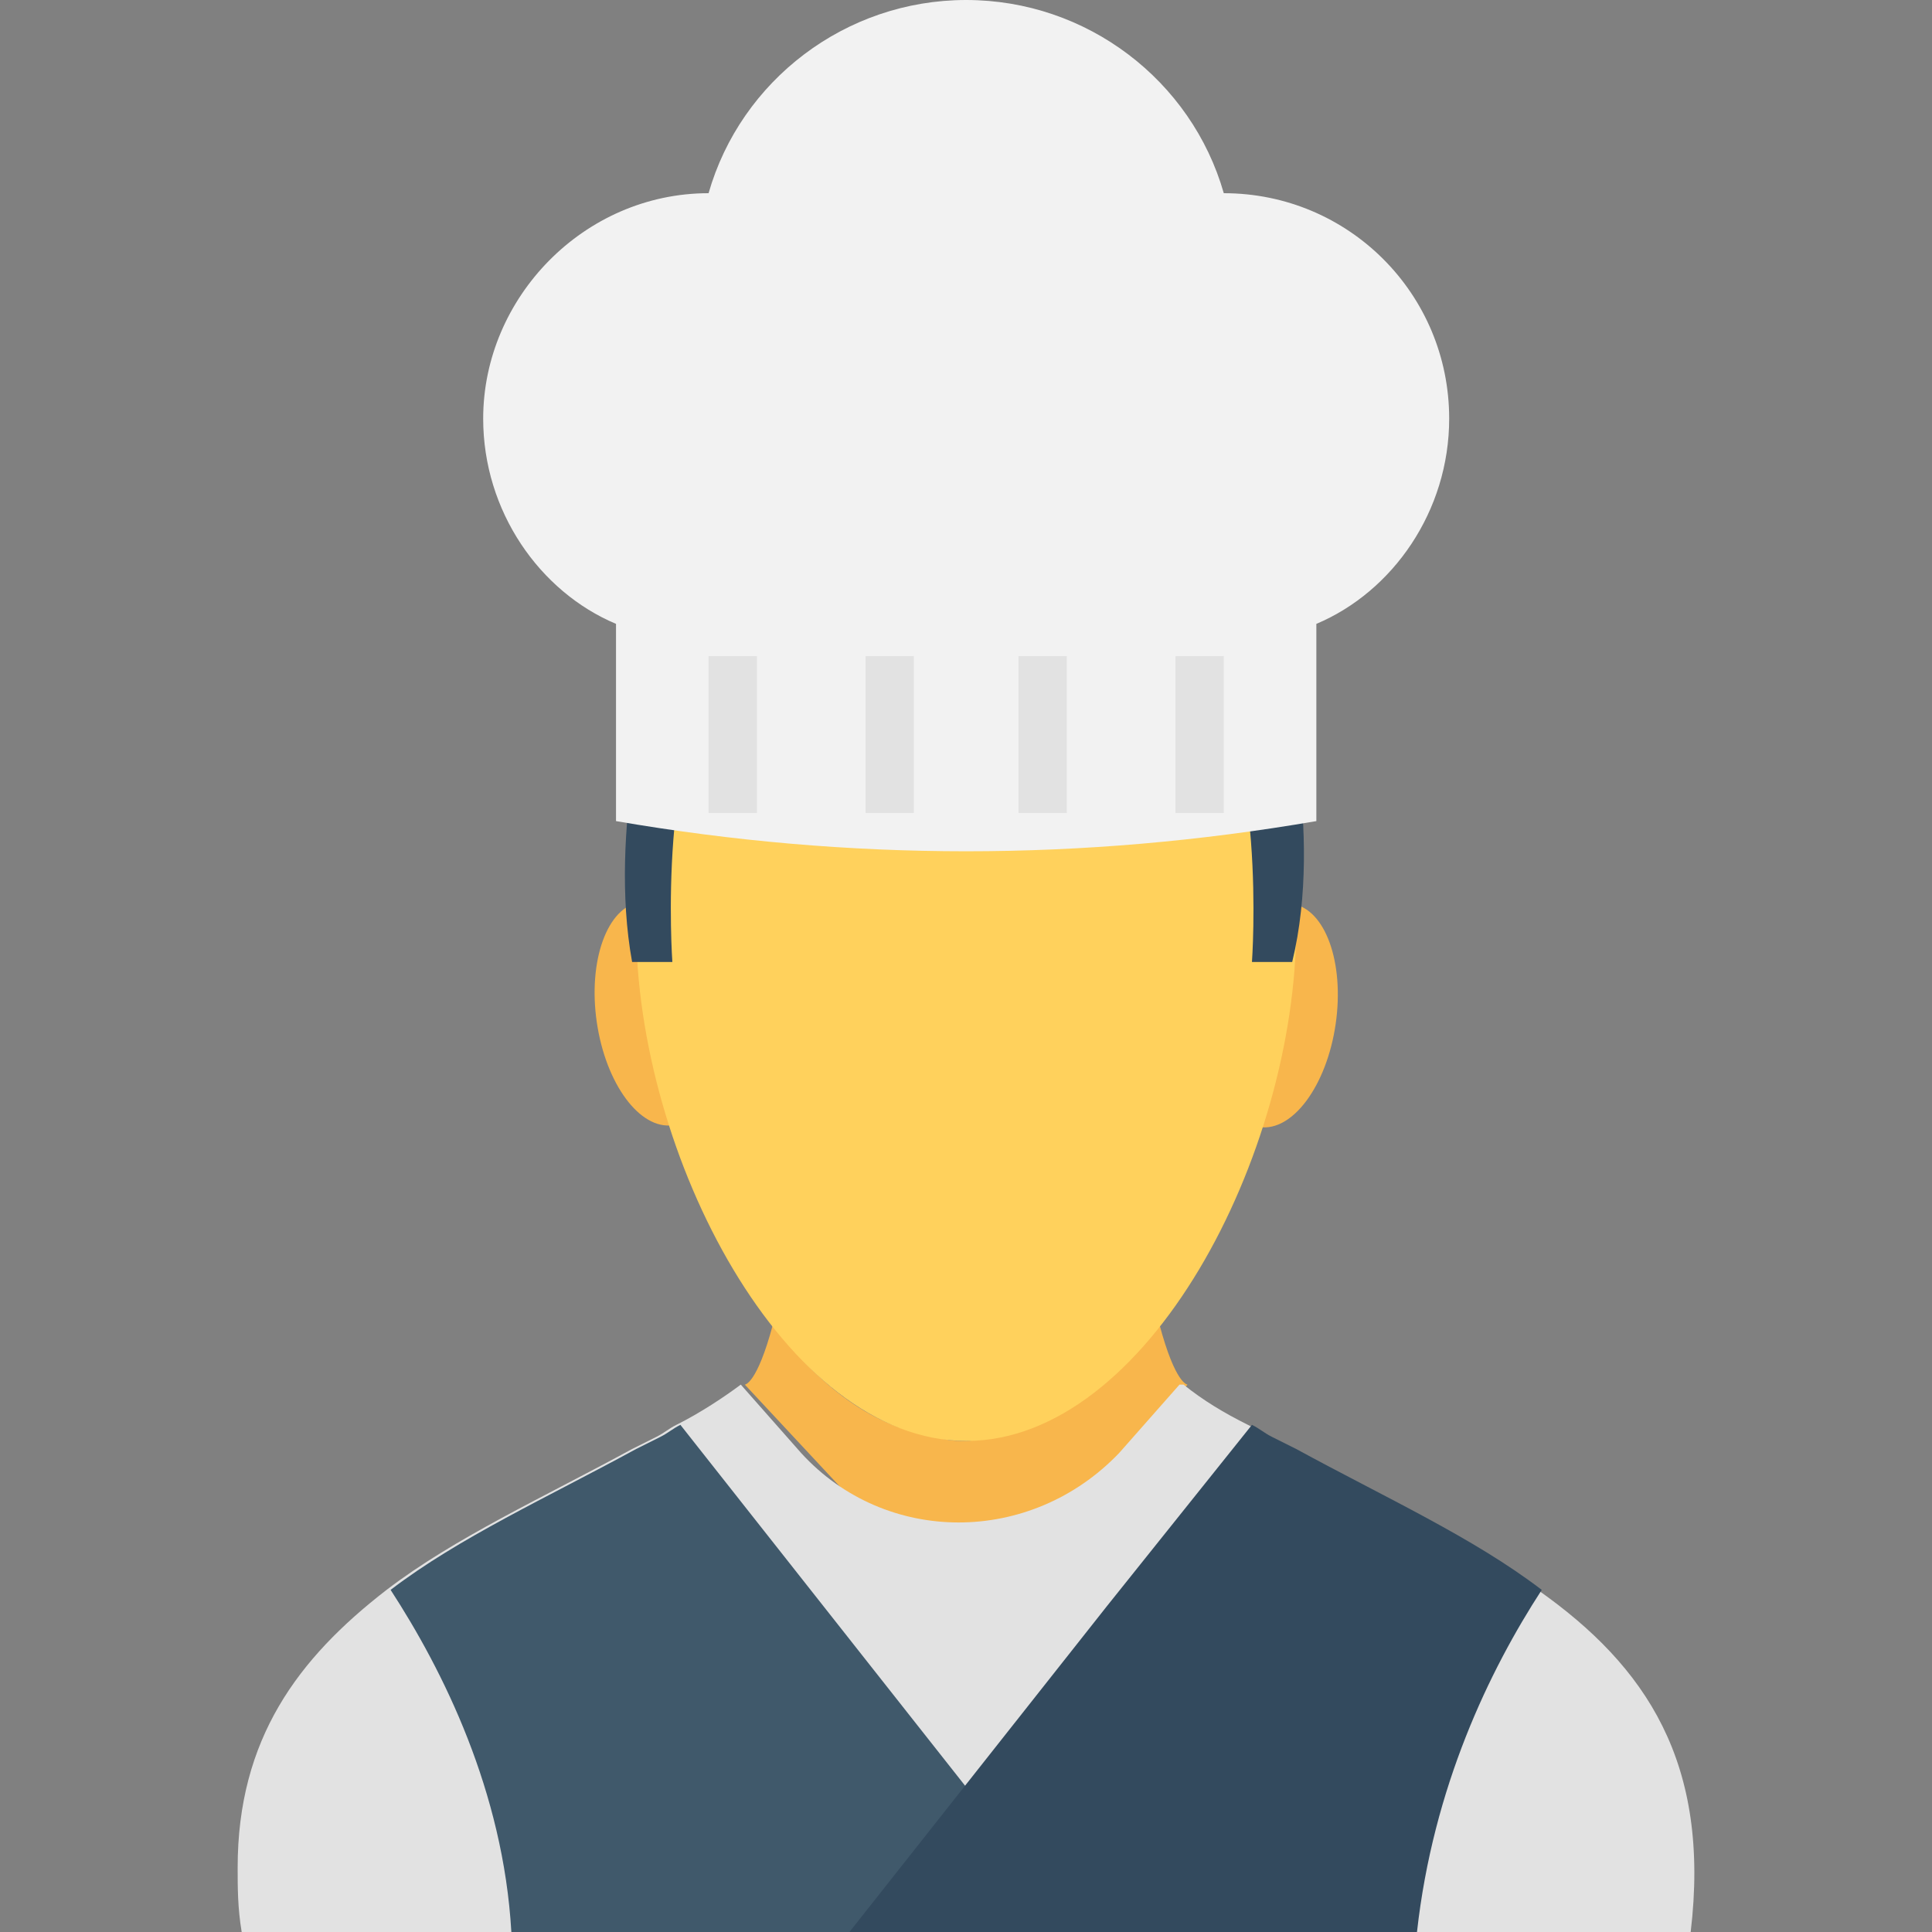
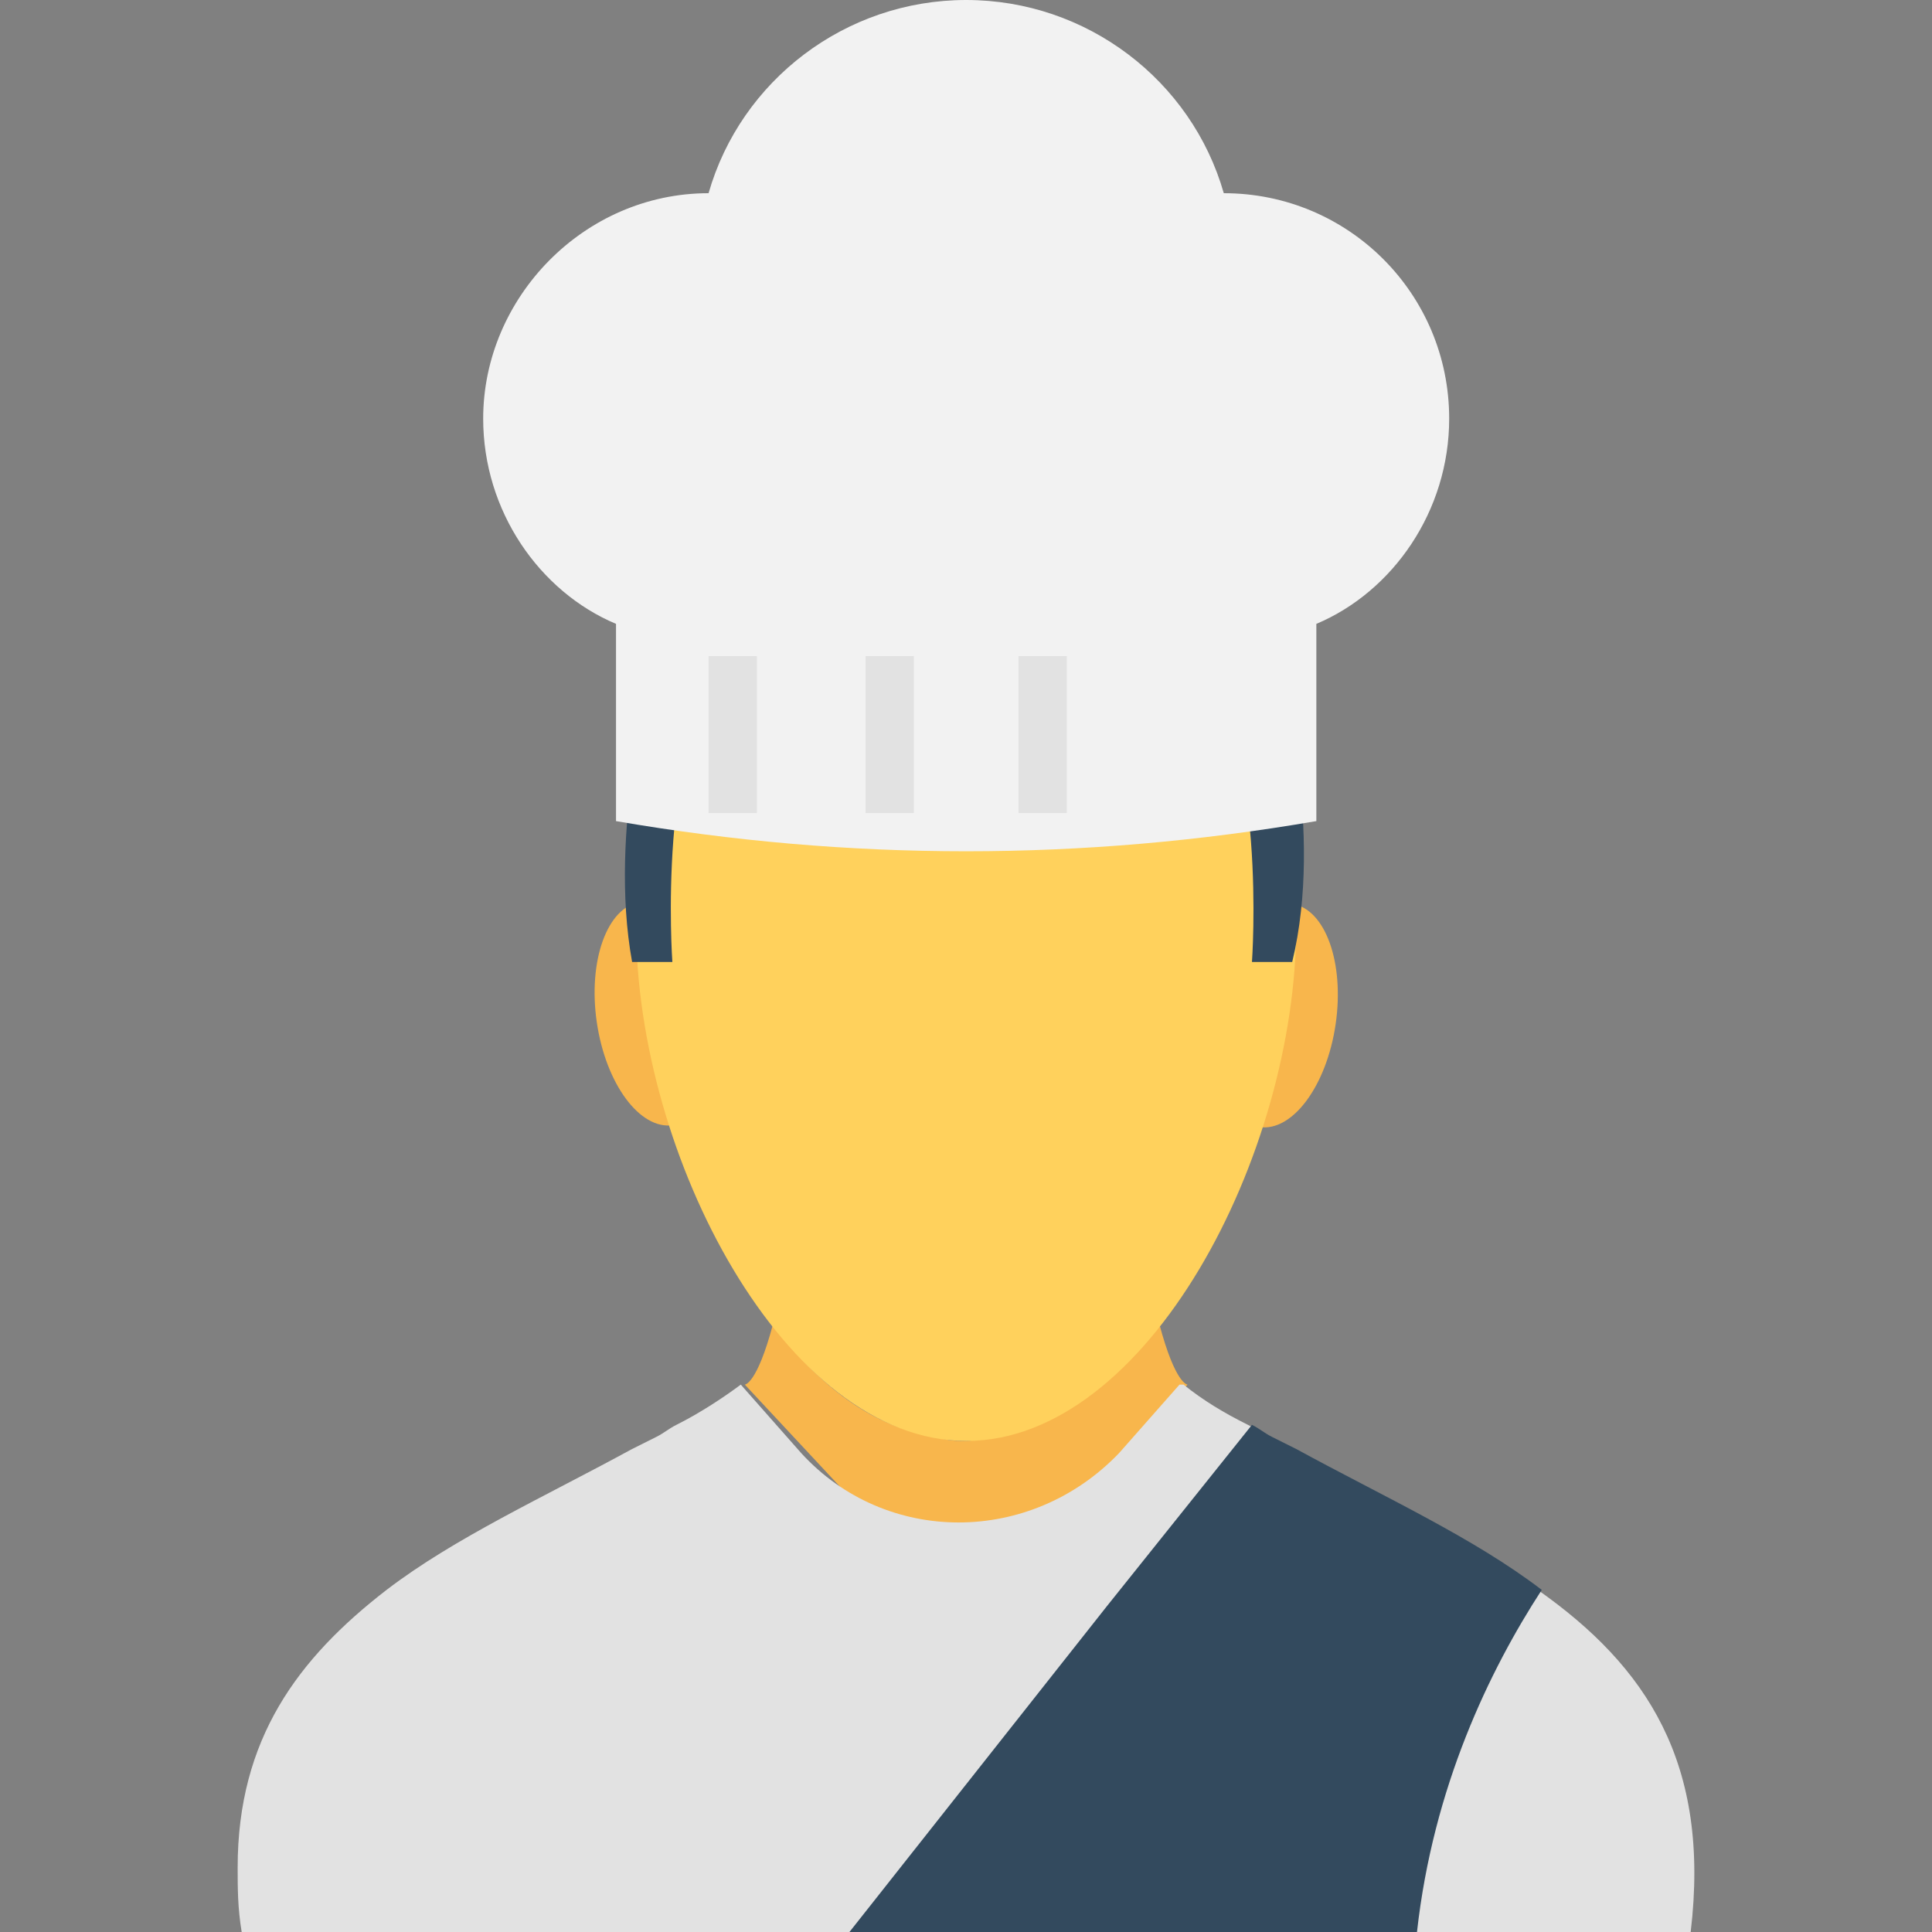
<svg xmlns="http://www.w3.org/2000/svg" version="1.1" id="Layer_1" viewBox="0 0 501.551 501.551" xml:space="preserve">
  <rect x="0" y="0" width="501.551" height="501.551" fill="#808080" stroke="none" />
  <g>
    <path style="fill:#F8B64C;" d="M308.292,378.253L308.292,378.253L308.292,378.253z" />
    <path style="fill:#F8B64C;" d="M300.977,343.771c-11.494,15.673-27.167,27.167-42.841,29.257c-2.09,0-5.224,1.045-7.314,1.045l0,0   l0,0l0,0c-2.09,0-5.224,0-7.314-1.045c-16.718-2.09-31.347-13.584-42.841-29.257c-4.18,15.673-7.314,15.673-7.314,15.673   l57.469,61.649l57.469-61.649C308.292,359.445,305.157,359.445,300.977,343.771z" />
    <ellipse transform="matrix(-0.145 -0.99 0.99 -0.145 -65.495 469.948)" style="fill:#F8B64C;" cx="170.344" cy="263.278" rx="29.258" ry="15.674" />
    <ellipse transform="matrix(-0.99 -0.145 0.145 -0.99 620.985 572.858)" style="fill:#F8B64C;" cx="331.339" cy="263.831" rx="15.674" ry="29.258" />
  </g>
  <path style="fill:#FFD15C;" d="M336.504,240.327c0,59.559-38.661,133.747-85.682,133.747s-85.682-74.188-85.682-133.747  s38.661-108.669,85.682-108.669S336.504,179.722,336.504,240.327z" />
  <path style="fill:#334A5E;" d="M332.324,175.543c-18.808-51.2-81.502-47.02-81.502-47.02s-62.694-4.18-81.502,47.02  c0,0-11.494,39.706-5.224,74.188h10.449c0,0-4.18-58.514,14.629-78.367c0,0,11.494,18.808,60.604,20.898  c49.11-1.045,60.604-20.898,60.604-20.898c18.808,20.898,14.629,78.367,14.629,78.367h10.449  C343.818,215.249,332.324,175.543,332.324,175.543z" />
  <path style="fill:#E2E2E2;" d="M438.904,501.551H62.741c-1.045-6.269-1.045-11.494-1.045-16.718  c0-33.437,15.673-54.335,38.661-72.098c17.763-13.584,40.751-24.033,63.739-36.571c2.09-1.045,4.18-2.09,6.269-3.135  c2.09-1.045,3.135-2.09,5.224-3.135c6.269-3.135,12.539-7.314,16.718-10.449l0,0l15.673,17.763  c21.943,24.033,59.559,24.033,82.547,0l15.673-17.763c0,0,0,0,1.045,0c5.224,4.18,10.449,7.314,16.718,10.449  c2.09,1.045,3.135,2.09,5.224,3.135c2.09,1.045,4.18,2.09,6.269,3.135c22.988,12.539,45.976,22.988,63.739,36.571  C427.41,432.588,444.128,457.665,438.904,501.551z" />
-   <path style="fill:#40596B;" d="M250.822,463.935l-74.188-94.041c-2.09,1.045-3.135,2.09-5.224,3.135  c-2.09,1.045-4.18,2.09-6.269,3.135c-22.988,12.539-45.975,22.988-63.739,36.571c13.584,20.898,29.257,52.245,31.347,88.816h88.816  l66.873-84.637L250.822,463.935z" />
  <path style="fill:#334A5E;" d="M400.243,412.735c-17.763-13.584-40.751-24.033-63.739-36.571c-2.09-1.045-4.18-2.09-6.269-3.135  c-2.09-1.045-3.135-2.09-5.224-3.135l-37.616,47.02l-66.873,84.637h147.331C372.03,463.935,386.659,433.633,400.243,412.735z" />
  <path style="fill:#F2F2F2;" d="M376.21,108.669c0-32.392-26.122-58.514-58.514-58.514C309.337,20.898,282.169,0,250.822,0  s-58.514,20.898-66.873,50.155c-32.392,0-58.514,27.167-58.514,58.514c0,24.033,14.629,44.931,34.482,53.29  c0,16.718,0,34.482,0,51.2c60.604,10.449,121.208,10.449,181.812,0c0-16.718,0-34.482,0-51.2  C361.581,153.6,376.21,132.702,376.21,108.669z" />
  <g>
    <rect x="183.949" y="170.318" style="fill:#E2E2E2;" width="12.539" height="40.751" />
    <rect x="224.7" y="170.318" style="fill:#E2E2E2;" width="12.539" height="40.751" />
    <rect x="264.406" y="170.318" style="fill:#E2E2E2;" width="12.539" height="40.751" />
-     <rect x="305.157" y="170.318" style="fill:#E2E2E2;" width="12.539" height="40.751" />
  </g>
</svg>